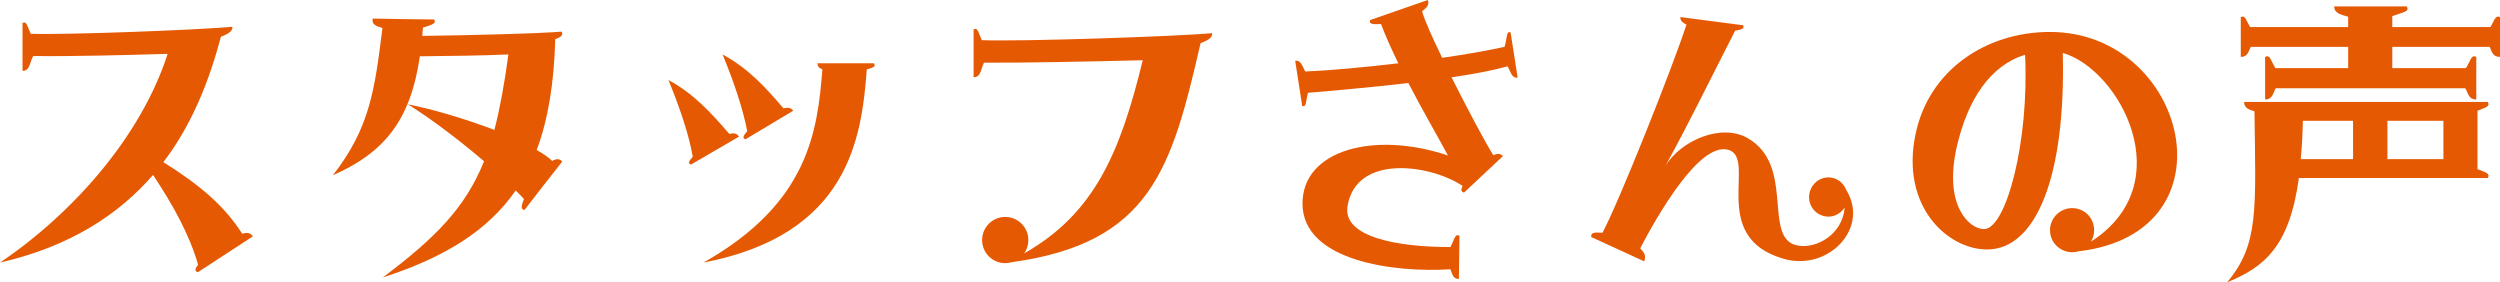
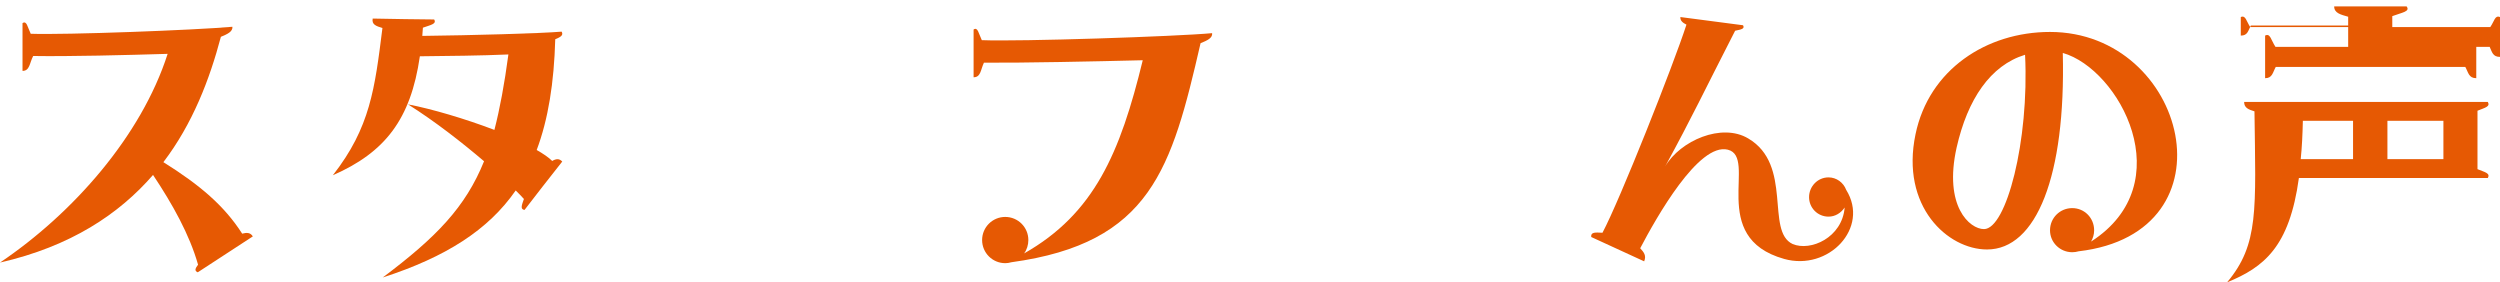
<svg xmlns="http://www.w3.org/2000/svg" id="b" width="460.151" height="51.968" viewBox="0 0 460.151 51.968">
  <defs>
    <style>.d{fill:#e65903;}</style>
  </defs>
  <g id="c">
    <path class="d" d="M46.536,43.512l-10.136,6.608c-.672-.28-.448-.728.056-1.399-1.568-5.545-4.704-11.145-8.288-16.521-6.272,7.224-15.176,13.159-28.168,16.128,13.384-9.016,25.984-23.24,30.856-38.416-7.448.225-18.2.504-24.752.393-.672,1.287-.616,2.744-1.96,2.744V4.256c.784-.504.896.672,1.512,1.961,6.384.223,30.24-.673,37.128-1.289.056.896-.896,1.344-2.128,1.849-2.072,7.84-5.208,16.016-10.584,23.071,6.72,4.2,11.2,8.008,14.504,13.16.84-.224,1.512-.224,1.96.504Z" />
    <path class="d" d="M103.488,29.736c-1.96,2.464-5.488,7-6.944,8.904-.84-.113-.504-.896-.112-2.017-.448-.504-.952-1.008-1.512-1.567-5.04,7.279-12.88,12.264-24.472,16.016,9.856-7.393,15.232-12.936,18.648-21.393-4.088-3.472-9.016-7.336-14-10.472,4.368.841,10.472,2.632,15.904,4.704,1.008-3.92,1.848-8.456,2.576-13.889-4.984.225-11.256.281-16.296.337-1.68,11.647-6.44,17.696-16.016,21.896,6.888-8.792,7.728-15.96,9.128-27.104-1.12-.336-2.016-.616-1.792-1.736,3.192.057,8.904.168,11.312.168.504.84-.672,1.008-2.072,1.512-.056.504-.056,1.008-.112,1.512,9.072-.111,21.616-.447,25.648-.783.392.672-.224,1.008-1.176,1.4-.224,8.008-1.288,14.728-3.416,20.383,1.176.673,2.184,1.345,2.856,2.017.672-.392,1.288-.504,1.848.112Z" />
-     <path class="d" d="M136.024,25.145l-8.848,5.151c-.672-.28-.28-.728.336-1.456-.728-4.088-2.296-8.791-4.48-14.111,4.704,2.52,8.008,6.215,11.2,9.912.784-.168,1.4-.168,1.792.504ZM159.544,12.768c-.952,12.488-3.192,30.408-30.072,35.561,19.264-10.864,21-24.023,21.896-35.561-.56-.224-.896-.504-.896-1.119h10.36c.504.615-.224.84-1.288,1.119ZM137.536,24.137c-.784-4.033-2.352-8.793-4.536-14.113,4.704,2.521,8.064,6.217,11.2,9.912.784-.168,1.4-.168,1.792.449l-8.792,5.264c-.672-.28-.28-.784.336-1.512Z" />
    <path class="d" d="M220.976,7.952c-5.32,23.071-9.128,36.792-34.832,40.319-.392.112-.728.168-1.12.168-2.352,0-4.256-1.903-4.256-4.256,0-2.352,1.904-4.256,4.256-4.256s4.256,1.904,4.256,4.256c0,.896-.28,1.793-.784,2.465,12.936-7.336,17.696-18.537,21.84-35.561-8.904.225-22.288.504-29.232.448-.616,1.288-.56,2.688-1.904,2.688V5.432c.784-.504.896.672,1.512,1.961,6.944.279,35.784-.672,42.392-1.289.112.896-.896,1.345-2.128,1.849Z" />
-     <path class="d" d="M279.328,14.28c-1.063.168-1.231-1.009-1.849-2.072-2.799.784-6.383,1.456-10.303,2.017,2.855,5.711,6.047,11.703,7.672,14.336.672-.28,1.231-.393,1.791.168l-7.168,6.72c-.615-.169-.56-.56-.279-1.232-5.824-3.92-19.6-5.991-21.168,3.753-.896,5.6,8.959,7.504,18.928,7.504.729-1.289.84-2.576,1.68-2.072l-.111,7.951c-1.064,0-1.176-.84-1.568-1.791-10.191.672-27.216-1.457-27.216-12.097,0-9.911,13.272-13.384,26.768-8.848-2.128-3.976-4.76-8.456-7.28-13.328-6.888.784-13.775,1.399-18.479,1.792-.392,1.456-.28,2.8-1.063,2.408l-1.289-8.288c1.064-.168,1.289.952,1.849,1.96,4.2-.168,10.584-.729,17.136-1.512-1.119-2.297-2.24-4.704-3.191-7.225-1.344.057-2.24.112-2.017-.728l10.64-3.696c.336.952-.279,1.456-1.063,2.072.392,1.512,1.849,4.76,3.696,8.568,4.367-.617,8.399-1.344,11.479-2.017.504-1.512.28-3.08,1.12-2.632l1.288,8.288Z" />
    <path class="d" d="M328.384,47.656c-14.168-3.977-4.76-18.704-10.359-20.104-5.377-1.345-13.16,12.487-16.129,18.143.672.729,1.176,1.345.729,2.408l-9.744-4.479c-.111-.952.784-.84,2.072-.784,3.191-5.992,13.048-30.855,15.455-38.304-.672-.336-1.176-.728-1.119-1.399l11.535,1.512c.393.672-.391.783-1.455,1.008-5.881,11.48-7.896,15.848-12.881,24.976,2.801-4.76,10.416-8.063,15.289-5.151,8.287,4.871,3.135,17.08,8.176,19.432,3.304,1.4,9.127-1.176,9.576-6.721-.672,1.009-1.736,1.681-2.969,1.681-2.016,0-3.584-1.624-3.584-3.584s1.568-3.64,3.584-3.64c1.456,0,2.744.951,3.248,2.295,4.368,7-3.248,15.009-11.424,12.713Z" />
    <path class="d" d="M382.591,46.256c-.391.112-.783.168-1.176.168-2.24,0-4.088-1.792-4.088-4.031,0-2.297,1.848-4.088,4.088-4.088s4.033,1.791,4.033,4.088c0,.783-.225,1.455-.561,2.071,16.633-10.696,5.207-31.752-5.209-34.72.561,22.68-4.871,36.176-13.943,36.176-7.223,0-15.959-7.896-13.16-21.224,2.465-11.872,13.049-18.815,24.752-18.815,25.201,0,34.496,36.959,5.264,40.375ZM372.735,10.08c-6.383,1.96-10.584,8.176-12.6,17.08-2.408,10.809,2.408,15.008,5.039,15.008,4.09,0,8.346-16.184,7.561-32.088Z" />
-     <path class="d" d="M456.007,20.385v10.752c1.344.559,2.408.728,1.904,1.623h-34.775c-1.736,12.656-6.385,16.408-13.217,19.208,5.881-7,5.264-13.327,5.041-31.472-1.064-.336-1.904-.616-1.904-1.736h44.855c.504.896-.561,1.064-1.904,1.625ZM460.151,3.137v7.336c-1.344,0-1.455-.896-1.904-1.849h-17.92v3.92h13.553c.84-1.288.951-2.575,1.904-2.071v7.84c-1.4,0-1.457-1.064-2.018-2.072h-34.887c-.561,1.008-.617,2.072-1.961,2.072v-7.84c.953-.504,1.064.783,1.904,2.071h13.385v-3.92h-17.92c-.504.952-.561,1.849-1.848,1.849V3.137c.895-.393,1.008.728,1.734,1.848h18.033v-1.904c-1.4-.393-2.576-.672-2.576-1.904h13.328c.727.953-.84,1.121-2.633,1.793v2.016h18.033c.783-1.12.84-2.24,1.791-1.848ZM423.472,29.288h9.631v-7.056h-9.238c-.057,2.576-.168,4.928-.393,7.056ZM449.735,29.288v-7.056h-10.305v7.056h10.305Z" />
+     <path class="d" d="M456.007,20.385v10.752c1.344.559,2.408.728,1.904,1.623h-34.775c-1.736,12.656-6.385,16.408-13.217,19.208,5.881-7,5.264-13.327,5.041-31.472-1.064-.336-1.904-.616-1.904-1.736h44.855c.504.896-.561,1.064-1.904,1.625ZM460.151,3.137v7.336c-1.344,0-1.455-.896-1.904-1.849h-17.92h13.553c.84-1.288.951-2.575,1.904-2.071v7.84c-1.4,0-1.457-1.064-2.018-2.072h-34.887c-.561,1.008-.617,2.072-1.961,2.072v-7.84c.953-.504,1.064.783,1.904,2.071h13.385v-3.92h-17.92c-.504.952-.561,1.849-1.848,1.849V3.137c.895-.393,1.008.728,1.734,1.848h18.033v-1.904c-1.4-.393-2.576-.672-2.576-1.904h13.328c.727.953-.84,1.121-2.633,1.793v2.016h18.033c.783-1.12.84-2.24,1.791-1.848ZM423.472,29.288h9.631v-7.056h-9.238c-.057,2.576-.168,4.928-.393,7.056ZM449.735,29.288v-7.056h-10.305v7.056h10.305Z" />
  </g>
</svg>